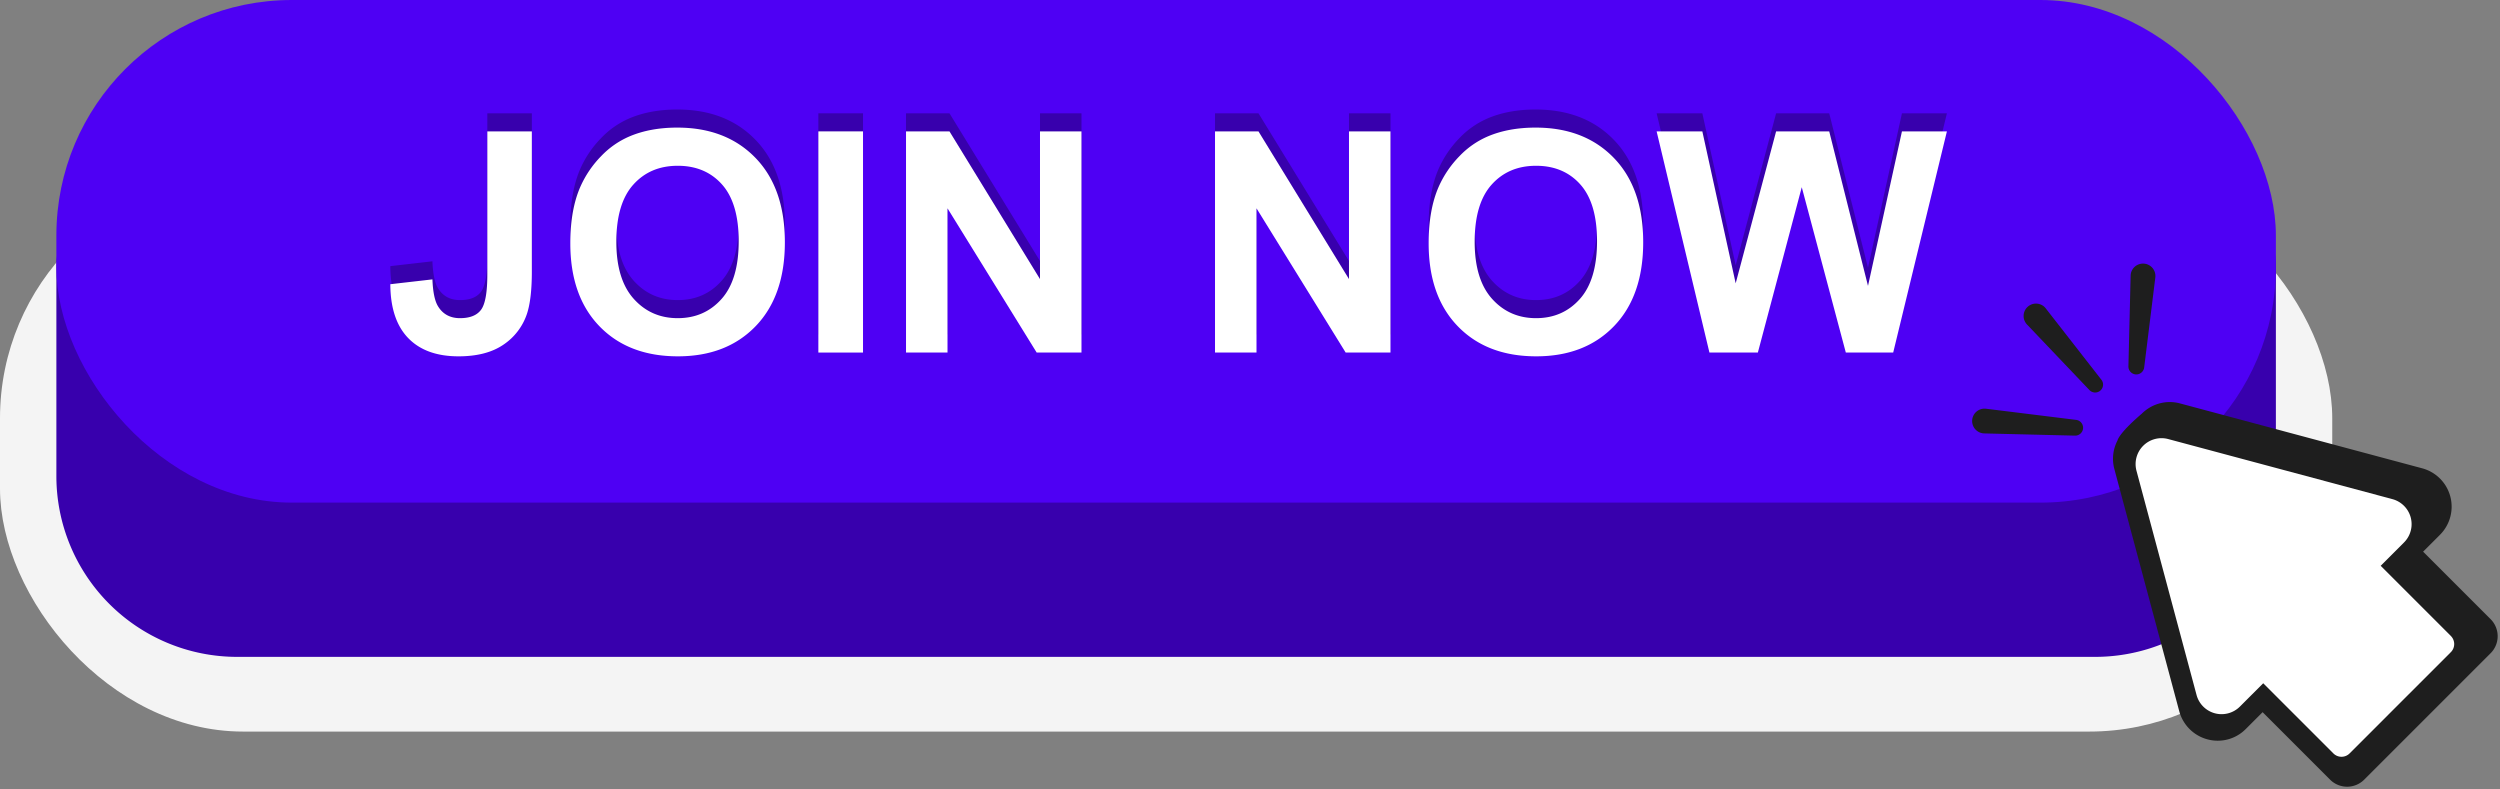
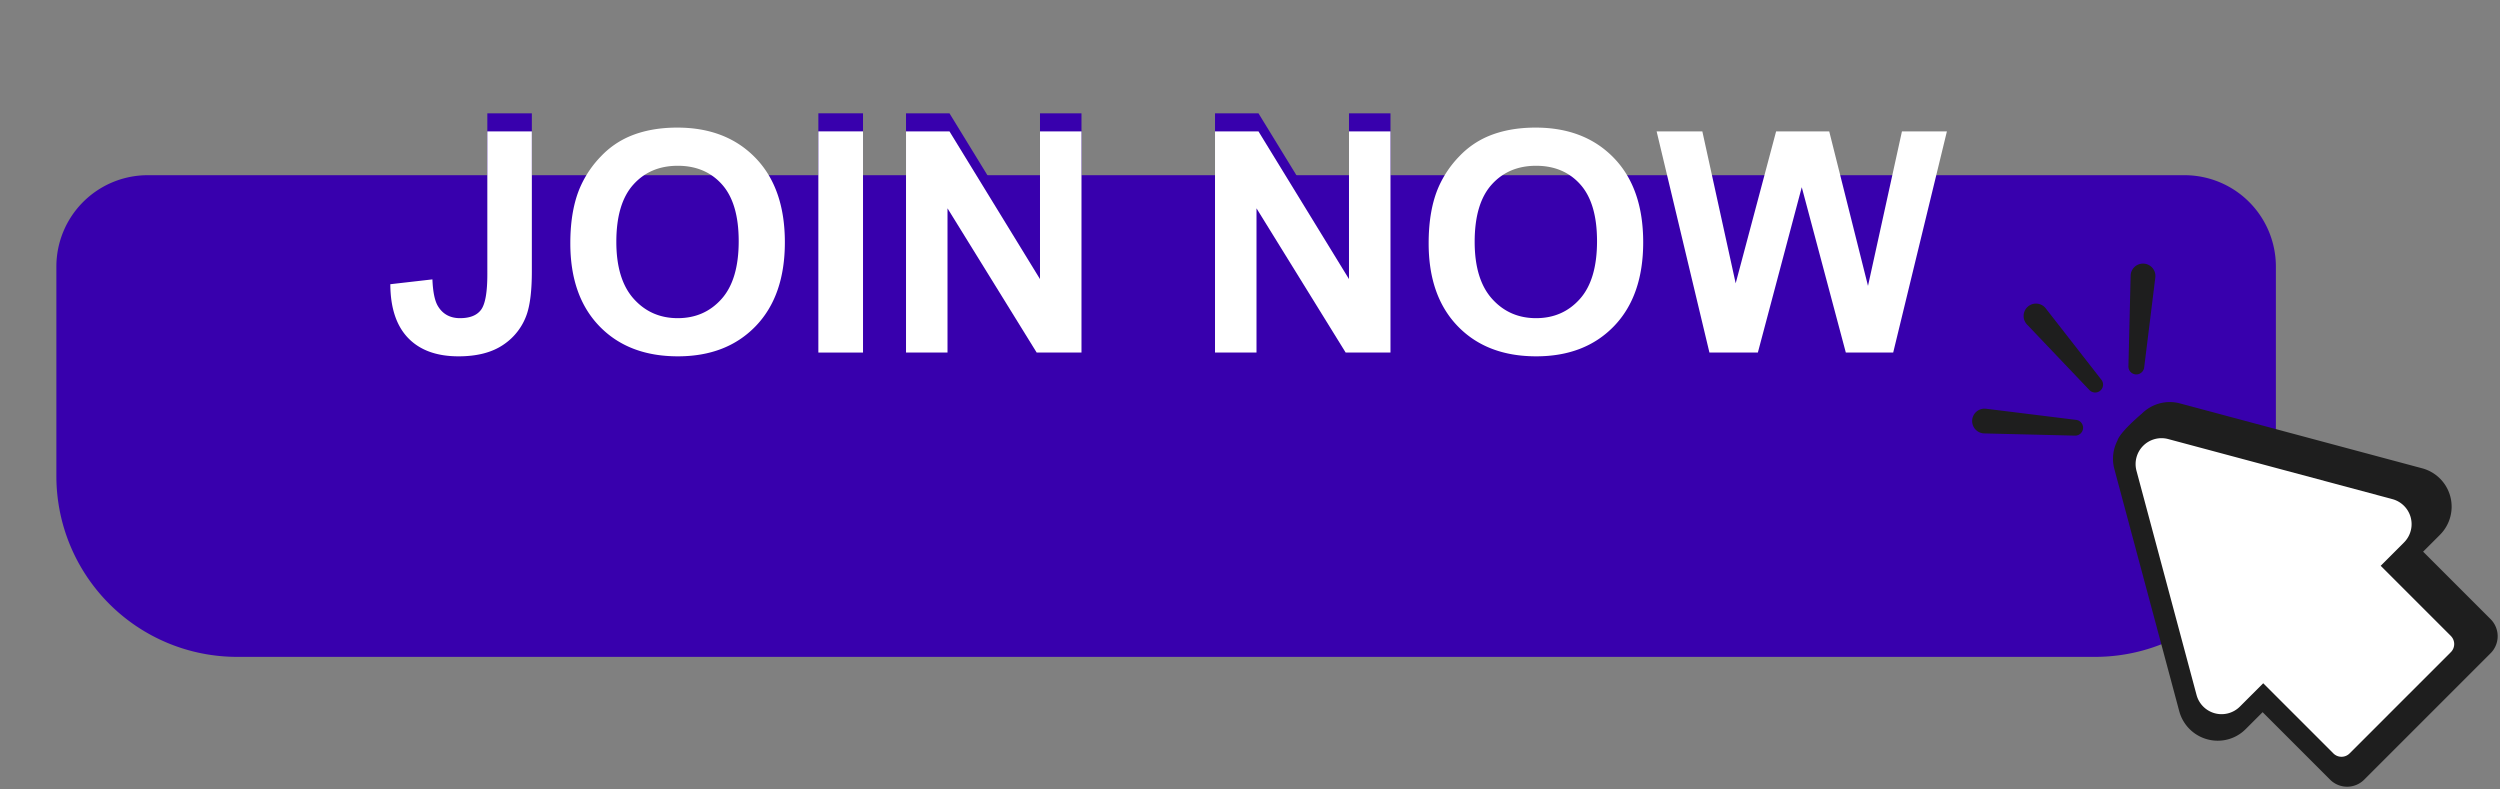
<svg xmlns="http://www.w3.org/2000/svg" height="530.8" preserveAspectRatio="xMidYMid meet" version="1.0" viewBox="0.0 0.0 1681.6 530.8" width="1681.6" zoomAndPan="magnify">
  <rect x="0.0" y="0.0" width="1681.6" height="530.8" fill="#808080" stroke="none" />
  <g data-name="Layer 2">
    <g data-name="Layer 2">
      <g id="change1_1">
-         <rect fill="#f4f4f4" height="374.244" rx="163.492" width="1568.767" y="117.843" />
-       </g>
+         </g>
      <g id="change2_1">
        <path d="M1409.262,441.837H159.505A121.586,121.586,0,0,1,37.919,320.251V179.317a61.474,61.474,0,0,1,61.474-61.474H1469.374a61.474,61.474,0,0,1,61.474,61.474V320.251A121.586,121.586,0,0,1,1409.262,441.837Z" fill="#3800ad" />
      </g>
      <g id="change3_1">
-         <rect fill="#4e00f4" height="338.086" rx="158.405" width="1492.929" x="37.919" />
-       </g>
+         </g>
      <g id="change2_2">
        <path d="M327.8,76.212H357.74V170.39q0,18.473-3.248,28.416a40.227,40.227,0,0,1-15.831,20.855q-11.469,7.866-30.243,7.865-22.023,0-33.895-12.33t-11.976-36.18l28.314-3.247q.507,12.786,3.755,18.064,4.872,8.019,14.818,8.017,10.045,0,14.208-5.734t4.16-23.8Z" fill="#3800ad" />
      </g>
      <g id="change2_3">
-         <path d="M383.619,151.514q0-22.733,6.8-38.158a70.021,70.021,0,0,1,13.853-20.4,57.9,57.9,0,0,1,19.231-13.4q13.9-5.885,32.069-5.886,32.881,0,52.621,20.4T527.931,150.8q0,36.027-19.586,56.375t-52.367,20.347q-33.185,0-52.772-20.246T383.619,151.514Zm30.953-1.015q0,25.269,11.671,38.311t29.633,13.04q17.964,0,29.482-12.939t11.518-38.818q0-25.575-11.214-38.158T455.876,99.351q-18.571,0-29.937,12.736T414.572,150.5Z" fill="#3800ad" />
-       </g>
+         </g>
      <g id="change2_4">
        <path d="M550.46,224.989V76.212H580.5V224.989Z" fill="#3800ad" />
      </g>
      <g id="change2_5">
        <path d="M609.423,224.989V76.212h29.228l60.891,99.354V76.212H727.45V224.989H697.309l-59.978-97.02v97.02Z" fill="#3800ad" />
      </g>
      <g id="change2_6">
        <path d="M817.265,224.989V76.212h29.227l60.892,99.354V76.212h27.908V224.989H905.151l-59.978-97.02v97.02Z" fill="#3800ad" />
      </g>
      <g id="change2_7">
-         <path d="M960.968,151.514q0-22.733,6.8-38.158a70.038,70.038,0,0,1,13.852-20.4,57.914,57.914,0,0,1,19.232-13.4q13.9-5.885,32.069-5.886,32.882,0,52.62,20.4t19.738,56.731q0,36.027-19.585,56.375t-52.368,20.347q-33.185,0-52.771-20.246T960.968,151.514Zm30.953-1.015q0,25.269,11.671,38.311t29.633,13.04q17.963,0,29.481-12.939t11.519-38.818q0-25.575-11.214-38.158t-29.786-12.584q-18.571,0-29.938,12.736T991.921,150.5Z" fill="#3800ad" />
-       </g>
+         </g>
      <g id="change2_8">
-         <path d="M1149.831,224.989l-35.52-148.777h30.75l22.428,102.2,27.2-102.2h35.722l26.081,103.921,22.835-103.921h30.243L1273.44,224.989h-31.867L1211.94,113.762l-29.533,111.227Z" fill="#3800ad" />
-       </g>
+         </g>
      <g id="change4_1">
        <path d="M327.8,88.369H357.74v94.178q0,18.471-3.248,28.416a40.231,40.231,0,0,1-15.831,20.855q-11.469,7.866-30.243,7.865-22.023,0-33.895-12.33t-11.976-36.18l28.314-3.247q.507,12.786,3.755,18.064,4.872,8.017,14.818,8.017,10.045,0,14.208-5.734t4.16-23.8Z" fill="#fff" />
      </g>
      <g id="change4_2">
        <path d="M383.619,163.671q0-22.733,6.8-38.159a70.017,70.017,0,0,1,13.853-20.4,57.886,57.886,0,0,1,19.231-13.4q13.9-5.885,32.069-5.886,32.881,0,52.621,20.4t19.738,56.73q0,36.029-19.586,56.375t-52.367,20.348q-33.185,0-52.772-20.246T383.619,163.671Zm30.953-1.015q0,25.269,11.671,38.31t29.633,13.041q17.964,0,29.482-12.939t11.518-38.818q0-25.575-11.214-38.159t-29.786-12.584q-18.571,0-29.937,12.737T414.572,162.656Z" fill="#fff" />
      </g>
      <g id="change4_3">
        <path d="M550.46,237.146V88.369H580.5V237.146Z" fill="#fff" />
      </g>
      <g id="change4_4">
        <path d="M609.423,237.146V88.369h29.228l60.891,99.353V88.369H727.45V237.146H697.309l-59.978-97.02v97.02Z" fill="#fff" />
      </g>
      <g id="change4_5">
        <path d="M817.265,237.146V88.369h29.227l60.892,99.353V88.369h27.908V237.146H905.151l-59.978-97.02v97.02Z" fill="#fff" />
      </g>
      <g id="change4_6">
        <path d="M960.968,163.671q0-22.733,6.8-38.159a70.033,70.033,0,0,1,13.852-20.4,57.9,57.9,0,0,1,19.232-13.4q13.9-5.885,32.069-5.886,32.882,0,52.62,20.4t19.738,56.73q0,36.029-19.585,56.375t-52.368,20.348q-33.185,0-52.771-20.246T960.968,163.671Zm30.953-1.015q0,25.269,11.671,38.31t29.633,13.041q17.963,0,29.481-12.939t11.519-38.818q0-25.575-11.214-38.159t-29.786-12.584q-18.571,0-29.938,12.737T991.921,162.656Z" fill="#fff" />
      </g>
      <g id="change4_7">
        <path d="M1149.831,237.146l-35.52-148.777h30.75l22.428,102.2,27.2-102.195h35.722l26.081,103.92,22.835-103.92h30.243L1273.44,237.146h-31.867L1211.94,125.918l-29.533,111.228Z" fill="#fff" />
      </g>
      <g id="change5_1">
        <path d="M1675.291,416.477l-45.41-45.411,11.359-11.359A26.723,26.723,0,0,0,1629.26,315l-162.846-43.635a27.1,27.1,0,0,0-7-.93,26.64,26.64,0,0,0-15.226,4.863l0-.008-.062.051a27.081,27.081,0,0,0-3.517,2.954c-15.822,13.563-16.3,18.018-16.3,18.018h0a26.489,26.489,0,0,0-2.088,19.254l43.634,162.847a26.816,26.816,0,0,0,25.888,19.818,26.463,26.463,0,0,0,18.821-7.838l11.36-11.36,45.411,45.411a16.212,16.212,0,0,0,22.892,0l73.6-73.6h0l11.473-11.472A16.206,16.206,0,0,0,1675.291,416.477Z" fill="#1e1e1e" />
      </g>
      <g id="change4_8">
        <path d="M1648.558,427.8l-47.219-47.219,15.691-15.691a17.428,17.428,0,0,0-7.813-29.158l-150.784-40.4a17.43,17.43,0,0,0-21.346,21.346l40.4,150.784a17.429,17.429,0,0,0,29.159,7.813l15.69-15.691,47.219,47.219a7.7,7.7,0,0,0,10.852,0l68.148-68.148A7.7,7.7,0,0,0,1648.558,427.8Z" fill="#fff" />
      </g>
      <g id="change5_2">
        <path d="M1375.967,207.319l37.514,48.112a5.318,5.318,0,0,1-8.045,6.938l-42.074-44.181A8.332,8.332,0,0,1,1375.43,206.7C1375.618,206.894,1375.8,207.108,1375.967,207.319Z" fill="#1e1e1e" />
      </g>
      <g id="change5_3">
        <path d="M1449.756,186.644l-7.5,60.548a5.318,5.318,0,0,1-10.594-.783l1.49-60.992a8.332,8.332,0,0,1,16.659.407C1449.809,186.1,1449.788,186.379,1449.756,186.644Z" fill="#1e1e1e" />
      </g>
      <g id="change5_4">
        <path d="M1335.887,274.93l60.548,7.494a5.318,5.318,0,0,1-.784,10.6l-60.991-1.491a8.332,8.332,0,0,1,.407-16.659C1335.34,274.876,1335.621,274.9,1335.887,274.93Z" fill="#1e1e1e" />
      </g>
    </g>
  </g>
</svg>